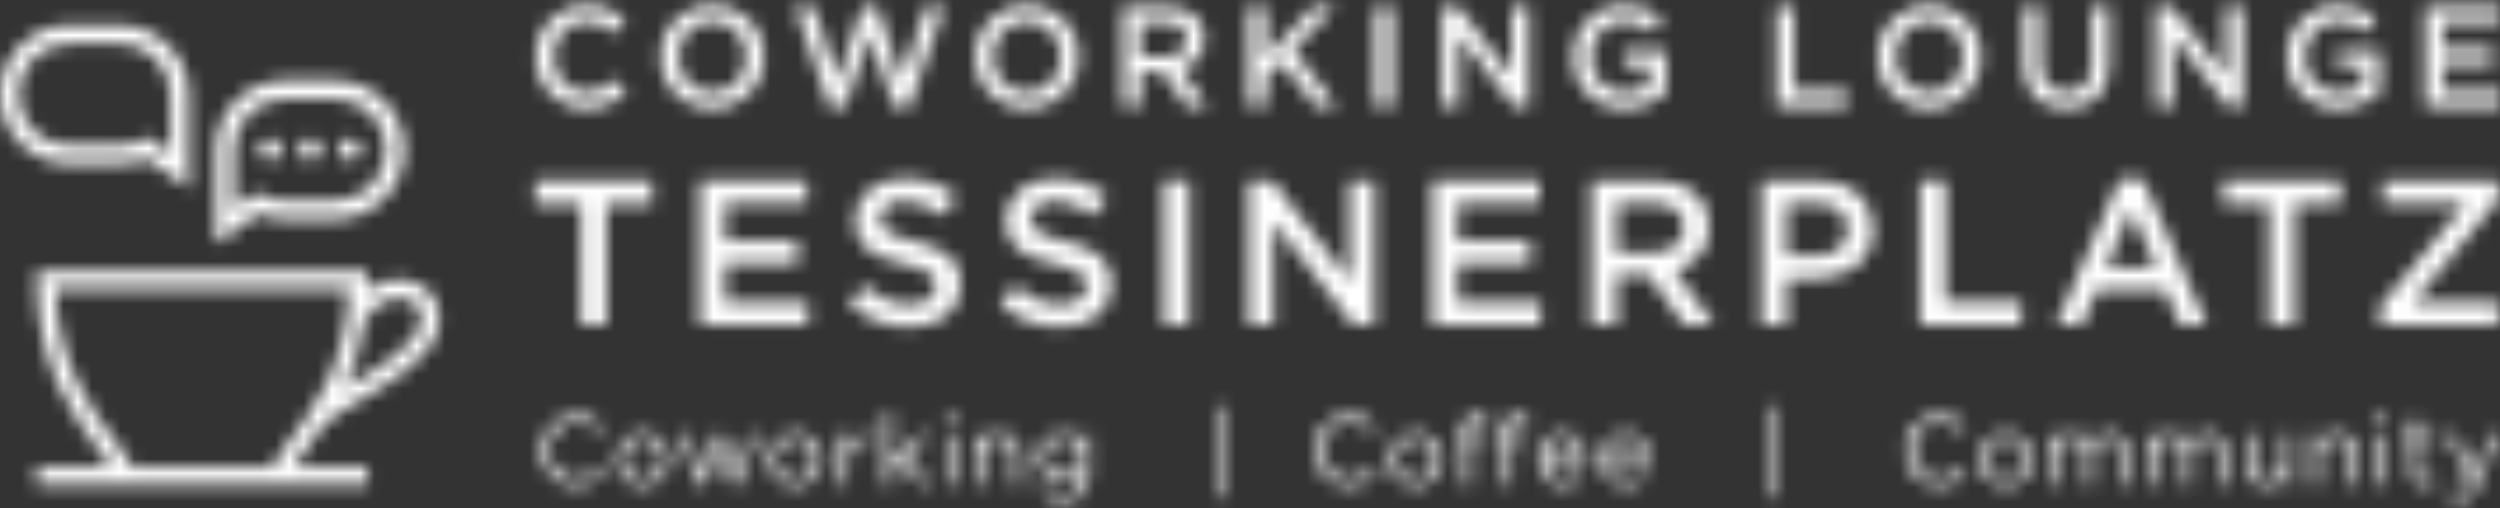
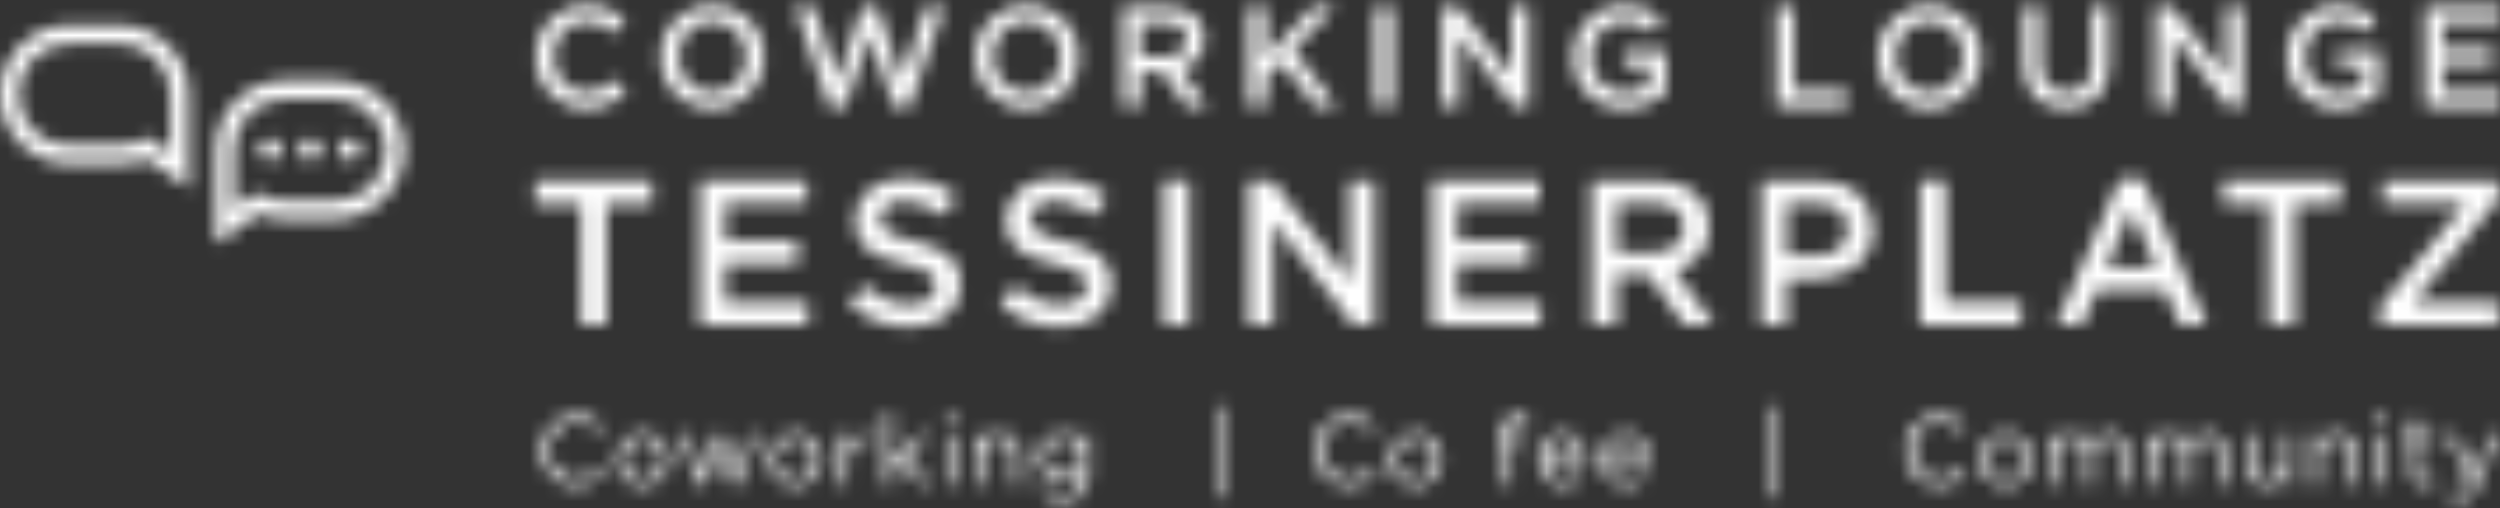
<svg xmlns="http://www.w3.org/2000/svg" width="177" height="36" viewBox="0 0 177 36" fill="none">
  <rect x="0" y="0" width="177" height="36" fill="#333333" stroke="none" />
  <mask id="mask0_53_2" style="mask-type:alpha" maskUnits="userSpaceOnUse" x="0" y="0" width="177" height="36">
    <path d="M37.892 4.019C37.892 2.008 39.398 0.361 41.538 0.361C42.843 0.361 43.632 0.815 44.308 1.463L43.509 2.381C42.943 1.857 42.337 1.503 41.528 1.503C40.176 1.503 39.195 2.614 39.195 4.019C39.195 5.402 40.176 6.534 41.528 6.534C42.398 6.534 42.954 6.182 43.56 5.614L44.358 6.424C43.621 7.191 42.813 7.676 41.489 7.676C39.428 7.676 37.892 6.07 37.892 4.019Z" fill="#E6B482" />
    <path d="M52.825 4.019C52.825 2.645 51.825 1.503 50.42 1.503C49.016 1.503 48.037 2.624 48.037 4.019C48.037 5.394 49.037 6.534 50.441 6.534C51.846 6.534 52.825 5.413 52.825 4.019ZM46.733 4.019C46.733 2.029 48.27 0.361 50.441 0.361C52.613 0.361 54.129 2.008 54.129 4.019C54.129 6.01 52.592 7.676 50.42 7.676C48.248 7.676 46.733 6.029 46.733 4.019Z" fill="#E6B482" />
    <path d="M56.292 0.482H57.635L59.322 5.726L61.06 0.463H62.111L63.85 5.726L65.537 0.482H66.84L64.374 7.606H63.303L61.566 2.523L59.828 7.606H58.757L56.292 0.482Z" fill="#E6B482" />
    <path d="M75.095 4.019C75.095 2.645 74.095 1.503 72.69 1.503C71.285 1.503 70.304 2.624 70.304 4.019C70.304 5.394 71.306 6.534 72.711 6.534C74.116 6.534 75.095 5.413 75.095 4.019ZM69.003 4.019C69.003 2.029 70.539 0.361 72.711 0.361C74.883 0.361 76.398 2.008 76.398 4.019C76.398 6.01 74.862 7.676 72.69 7.676C70.518 7.676 69.003 6.029 69.003 4.019Z" fill="#E6B482" />
    <path d="M82.554 3.989C83.442 3.989 84.008 3.525 84.008 2.786C84.008 2.029 83.463 1.616 82.543 1.616H80.734V3.989H82.554ZM79.492 0.482H82.645C84.3 0.482 85.272 1.372 85.272 2.737C85.272 3.898 84.573 4.595 83.584 4.879L85.493 7.555H84.029L82.27 5.091H80.734V7.555H79.492V0.482Z" fill="#E6B482" />
    <path d="M88.385 0.482H89.628V4.04L92.993 0.482H94.517L91.578 3.523L94.648 7.555H93.144L90.728 4.373L89.628 5.504V7.555H88.385V0.482Z" fill="#E6B482" />
    <path d="M98.608 0.482H97.366V7.555H98.608V0.482Z" fill="#E6B482" />
    <path d="M102.085 0.482H103.236L107.024 5.373V0.482H108.247V7.555H107.207L103.308 2.523V7.555H102.085V0.482Z" fill="#E6B482" />
    <path d="M111.341 4.019C111.341 2.038 112.858 0.361 114.988 0.361C116.221 0.361 116.979 0.705 117.706 1.321L116.918 2.262C116.371 1.796 115.837 1.503 114.939 1.503C113.635 1.503 112.644 2.645 112.644 4.019C112.644 5.472 113.604 6.544 115.049 6.544C115.716 6.544 116.322 6.332 116.757 6.01V4.686H114.947V3.603H117.958V6.574C117.261 7.171 116.263 7.676 115.009 7.676C112.795 7.676 111.341 6.099 111.341 4.019Z" fill="#E6B482" />
    <path d="M125.78 0.482H127.022V6.422H130.741V7.555H125.78V0.482Z" fill="#E6B482" />
    <path d="M138.996 4.019C138.996 2.645 137.996 1.503 136.591 1.503C135.187 1.503 134.206 2.624 134.206 4.019C134.206 5.394 135.208 6.534 136.612 6.534C138.017 6.534 138.996 5.413 138.996 4.019ZM132.904 4.019C132.904 2.029 134.44 0.361 136.612 0.361C138.784 0.361 140.299 2.008 140.299 4.019C140.299 6.01 138.763 7.676 136.591 7.676C134.419 7.676 132.904 6.029 132.904 4.019Z" fill="#E6B482" />
    <path d="M143.28 4.554V0.483H144.522V4.503C144.522 5.817 145.2 6.525 146.31 6.525C147.412 6.525 148.088 5.857 148.088 4.554V0.483H149.332V4.495C149.332 6.605 148.139 7.667 146.291 7.667C144.452 7.667 143.28 6.605 143.28 4.554Z" fill="#E6B482" />
    <path d="M152.627 0.482H153.778L157.568 5.373V0.482H158.791V7.555H157.75L153.85 2.523V7.555H152.627V0.482Z" fill="#E6B482" />
    <path d="M161.884 4.019C161.884 2.038 163.399 0.361 165.531 0.361C166.764 0.361 167.52 0.705 168.249 1.321L167.461 2.262C166.914 1.796 166.38 1.503 165.48 1.503C164.177 1.503 163.187 2.645 163.187 4.019C163.187 5.472 164.147 6.544 165.592 6.544C166.257 6.544 166.864 6.332 167.3 6.01V4.686H165.49V3.603H168.501V6.574C167.804 7.171 166.804 7.676 165.552 7.676C163.338 7.676 161.884 6.099 161.884 4.019Z" fill="#E6B482" />
    <path d="M171.705 0.482H176.949V1.593H172.949V3.432H176.496V4.544H172.949V6.443H177V7.555H171.705V0.482Z" fill="#E6B482" />
    <path d="M41.125 14.441H37.881V12.775H46.183V14.441H42.938V23.008H41.125V14.441Z" fill="#E6B482" />
    <path d="M49.549 12.775H57.137V14.383H51.348V17.044H56.48V18.652H51.348V21.4H57.21V23.008H49.549V12.775Z" fill="#E6B482" />
    <path d="M60.119 21.518L61.202 20.231C62.181 21.078 63.16 21.562 64.431 21.562C65.544 21.562 66.244 21.05 66.244 20.247C66.244 19.514 65.836 19.12 63.936 18.667C61.757 18.155 60.529 17.512 60.529 15.596C60.529 13.843 61.99 12.629 64.023 12.629C65.514 12.629 66.698 13.083 67.737 13.915L66.772 15.275C65.85 14.587 64.931 14.221 63.994 14.221C62.941 14.221 62.328 14.762 62.328 15.465C62.328 16.255 62.795 16.605 64.754 17.073C66.917 17.6 68.043 18.374 68.043 20.099C68.043 22.016 66.537 23.156 64.389 23.156C62.824 23.156 61.347 22.615 60.119 21.518Z" fill="#E6B482" />
    <path d="M70.793 21.518L71.875 20.231C72.855 21.078 73.834 21.562 75.105 21.562C76.216 21.562 76.918 21.05 76.918 20.247C76.918 19.514 76.508 19.12 74.61 18.667C72.431 18.155 71.201 17.512 71.201 15.596C71.201 13.843 72.664 12.629 74.695 12.629C76.188 12.629 77.372 13.083 78.409 13.915L77.445 15.275C76.524 14.587 75.603 14.221 74.667 14.221C73.615 14.221 73 14.762 73 15.465C73 16.255 73.468 16.605 75.428 17.073C77.591 17.6 78.717 18.374 78.717 20.099C78.717 22.016 77.211 23.156 75.062 23.156C73.497 23.156 72.021 22.615 70.793 21.518Z" fill="#E6B482" />
    <path d="M84.201 12.775H82.402V23.008H84.201V12.775Z" fill="#E6B482" />
    <path d="M88.397 12.775H90.064L95.546 19.852V12.775H97.314V23.008H95.809L90.166 15.729V23.008H88.397V12.775Z" fill="#E6B482" />
    <path d="M101.411 12.775H108.999V14.383H103.21V17.044H108.34V18.652H103.21V21.4H109.073V23.008H101.411V12.775Z" fill="#E6B482" />
    <path d="M117.1 17.849C118.385 17.849 119.205 17.176 119.205 16.11C119.205 15.011 118.415 14.412 117.084 14.412H114.467V17.849H117.1ZM112.67 12.776H117.231C119.629 12.776 121.032 14.062 121.032 16.036C121.032 17.716 120.023 18.725 118.59 19.135L121.352 23.009H119.233L116.69 19.441H114.467V23.009H112.67V12.776Z" fill="#E6B482" />
    <path d="M128.592 18.097C129.951 18.097 130.8 17.337 130.8 16.24C130.8 15.042 129.937 14.411 128.592 14.411H126.5V18.097H128.592ZM124.703 12.775H128.739C131.121 12.775 132.627 14.135 132.627 16.226C132.627 18.52 130.785 19.72 128.534 19.72H126.5V23.008H124.703V12.775Z" fill="#E6B482" />
    <path d="M135.931 12.775H137.73V21.372H143.11V23.008H135.931V12.775Z" fill="#E6B482" />
    <path d="M152.645 18.944L150.876 14.85L149.121 18.944H152.645ZM150.072 12.701H151.737L156.241 23.007H154.34L153.303 20.538H148.464L147.411 23.007H145.568L150.072 12.701Z" fill="#E6B482" />
-     <path d="M160.656 14.441H157.412V12.775H165.715V14.441H162.469V23.008H160.656V14.441Z" fill="#E6B482" />
+     <path d="M160.656 14.441H157.412V12.775H165.715V14.441H162.469V23.008H160.656Z" fill="#E6B482" />
    <path d="M168.524 21.679L174.562 14.369H168.714V12.775H176.902V14.107L170.863 21.416H176.902V23.01H168.524V21.679Z" fill="#E6B482" />
    <path d="M38.337 31.885C38.337 30.51 39.365 29.37 40.796 29.37C41.677 29.37 42.192 29.698 42.679 30.155L42.318 30.544C41.908 30.155 41.45 29.878 40.789 29.878C39.712 29.878 38.906 30.754 38.906 31.885C38.906 33.012 39.719 33.894 40.789 33.894C41.456 33.894 41.894 33.635 42.36 33.192L42.721 33.574C42.213 34.087 41.658 34.401 40.775 34.401C39.372 34.401 38.337 33.295 38.337 31.885Z" fill="#E6B482" />
    <path d="M46.831 32.525C46.831 31.755 46.255 31.122 45.497 31.122C44.719 31.122 44.185 31.755 44.185 32.525C44.185 33.296 44.754 33.921 45.511 33.921C46.288 33.921 46.831 33.296 46.831 32.525ZM43.635 32.525C43.635 31.511 44.426 30.649 45.511 30.649C46.588 30.649 47.38 31.497 47.38 32.525C47.38 33.539 46.581 34.401 45.497 34.401C44.419 34.401 43.635 33.553 43.635 32.525Z" fill="#E6B482" />
    <path d="M48.205 30.727H48.774L49.72 33.61L50.685 30.713H51.13L52.104 33.61L53.046 30.727H53.603L52.339 34.347H51.873L50.908 31.512L49.936 34.347H49.463L48.205 30.727Z" fill="#E6B482" />
    <path d="M57.633 32.525C57.633 31.755 57.057 31.122 56.298 31.122C55.521 31.122 54.986 31.755 54.986 32.525C54.986 33.296 55.556 33.921 56.312 33.921C57.09 33.921 57.633 33.296 57.633 32.525ZM54.437 32.525C54.437 31.511 55.228 30.649 56.312 30.649C57.39 30.649 58.181 31.497 58.181 32.525C58.181 33.539 57.383 34.401 56.298 34.401C55.221 34.401 54.437 33.553 54.437 32.525Z" fill="#E6B482" />
    <path d="M59.487 30.727H60.022V31.665C60.286 31.066 60.808 30.635 61.488 30.663V31.241H61.446C60.661 31.241 60.022 31.802 60.022 32.886V34.319H59.487V30.727Z" fill="#E6B482" />
    <path d="M62.636 29.247H63.17V32.748L65.109 30.727H65.776L64.268 32.269L65.824 34.32H65.184L63.9 32.645L63.17 33.381V34.32H62.636V29.247Z" fill="#E6B482" />
    <path d="M66.975 30.726H67.509V34.319H66.975V30.726ZM66.939 29.35H67.551V29.94H66.939V29.35Z" fill="#E6B482" />
    <path d="M69.089 30.727H69.623V31.352C69.86 30.963 70.234 30.649 70.853 30.649C71.722 30.649 72.229 31.234 72.229 32.087V34.319H71.693V32.219C71.693 31.553 71.333 31.136 70.7 31.136C70.082 31.136 69.623 31.588 69.623 32.261V34.319H69.089V30.727Z" fill="#E6B482" />
    <path d="M76.611 32.338C76.611 31.602 75.971 31.122 75.29 31.122C74.61 31.122 74.048 31.595 74.048 32.345C74.048 33.068 74.624 33.568 75.29 33.568C75.971 33.568 76.611 33.075 76.611 32.338ZM73.666 34.943L73.908 34.526C74.318 34.825 74.777 34.985 75.29 34.985C76.082 34.985 76.597 34.547 76.597 33.706V33.282C76.285 33.699 75.847 34.041 75.187 34.041C74.325 34.041 73.498 33.394 73.498 32.345C73.498 31.296 74.332 30.649 75.187 30.649C75.861 30.649 76.299 30.984 76.59 31.373V30.727H77.126V33.692C77.126 34.249 76.957 34.673 76.667 34.964C76.348 35.284 75.868 35.444 75.297 35.444C74.7 35.444 74.144 35.277 73.666 34.943Z" fill="#E6B482" />
    <path d="M86.597 28.773H86.145V35.207H86.597V28.773Z" fill="#E6B482" />
    <path d="M93.073 31.885C93.073 30.51 94.101 29.37 95.532 29.37C96.413 29.37 96.928 29.698 97.415 30.155L97.055 30.544C96.645 30.155 96.186 29.878 95.525 29.878C94.448 29.878 93.642 30.754 93.642 31.885C93.642 33.012 94.455 33.894 95.525 33.894C96.193 33.894 96.631 33.635 97.097 33.192L97.457 33.574C96.95 34.087 96.394 34.401 95.511 34.401C94.108 34.401 93.073 33.295 93.073 31.885Z" fill="#E6B482" />
    <path d="M101.569 32.525C101.569 31.755 100.992 31.122 100.234 31.122C99.456 31.122 98.922 31.755 98.922 32.525C98.922 33.296 99.491 33.921 100.248 33.921C101.026 33.921 101.569 33.296 101.569 32.525ZM98.372 32.525C98.372 31.511 99.164 30.649 100.248 30.649C101.325 30.649 102.117 31.497 102.117 32.525C102.117 33.539 101.32 34.401 100.234 34.401C99.157 34.401 98.372 33.553 98.372 32.525Z" fill="#E6B482" />
-     <path d="M103.623 31.2H103.129V30.734H103.623V30.422C103.623 30.011 103.735 29.699 103.935 29.497C104.117 29.317 104.381 29.219 104.707 29.219C104.958 29.219 105.124 29.247 105.297 29.31V29.776C105.103 29.72 104.958 29.685 104.777 29.685C104.36 29.685 104.152 29.935 104.152 30.448V30.741H105.29V31.2H104.159V34.319H103.623V31.2Z" fill="#E6B482" />
    <path d="M106.508 31.2H106.014V30.734H106.508V30.422C106.508 30.011 106.62 29.699 106.819 29.497C107.002 29.317 107.266 29.219 107.592 29.219C107.842 29.219 108.009 29.247 108.182 29.31V29.776C107.988 29.72 107.842 29.685 107.662 29.685C107.245 29.685 107.037 29.935 107.037 30.448V30.741H108.175V31.2H107.044V34.319H106.508V31.2Z" fill="#E6B482" />
    <path d="M111.755 32.31C111.692 31.658 111.318 31.101 110.608 31.101C109.992 31.101 109.519 31.616 109.442 32.31H111.755ZM110.706 33.937C111.2 33.937 111.547 33.734 111.84 33.429L112.172 33.727C111.812 34.13 111.374 34.401 110.692 34.401C109.706 34.401 108.9 33.645 108.9 32.525C108.9 31.483 109.629 30.649 110.622 30.649C111.685 30.649 112.298 31.497 112.298 32.553C112.298 32.602 112.298 32.657 112.291 32.741H109.442C109.519 33.499 110.074 33.937 110.706 33.937Z" fill="#E6B482" />
    <path d="M116.207 32.31C116.144 31.658 115.769 31.101 115.059 31.101C114.443 31.101 113.97 31.616 113.893 32.31H116.207ZM115.157 33.937C115.651 33.937 115.998 33.734 116.291 33.429L116.623 33.727C116.263 34.13 115.825 34.401 115.143 34.401C114.157 34.401 113.352 33.645 113.352 32.525C113.352 31.483 114.08 30.649 115.073 30.649C116.137 30.649 116.75 31.497 116.75 32.553C116.75 32.602 116.75 32.657 116.743 32.741H113.893C113.97 33.499 114.525 33.937 115.157 33.937Z" fill="#E6B482" />
    <path d="M125.965 28.773H125.513V35.207H125.965V28.773Z" fill="#E6B482" />
    <path d="M134.858 31.885C134.858 30.51 135.887 29.37 137.318 29.37C138.199 29.37 138.714 29.698 139.201 30.155L138.84 30.544C138.43 30.155 137.971 29.878 137.311 29.878C136.233 29.878 135.428 30.754 135.428 31.885C135.428 33.012 136.24 33.894 137.311 33.894C137.978 33.894 138.416 33.635 138.882 33.192L139.243 33.574C138.735 34.087 138.179 34.401 137.297 34.401C135.894 34.401 134.858 33.295 134.858 31.885Z" fill="#E6B482" />
    <path d="M143.354 32.525C143.354 31.755 142.778 31.122 142.019 31.122C141.241 31.122 140.707 31.755 140.707 32.525C140.707 33.296 141.276 33.921 142.033 33.921C142.811 33.921 143.354 33.296 143.354 32.525ZM140.157 32.525C140.157 31.511 140.949 30.649 142.033 30.649C143.11 30.649 143.904 31.497 143.904 32.525C143.904 33.539 143.105 34.401 142.019 34.401C140.942 34.401 140.157 33.553 140.157 32.525Z" fill="#E6B482" />
    <path d="M145.207 30.727H145.741V31.331C145.978 30.975 146.297 30.649 146.903 30.649C147.486 30.649 147.861 30.963 148.055 31.366C148.313 30.97 148.694 30.649 149.32 30.649C150.146 30.649 150.653 31.206 150.653 32.094V34.319H150.118V32.219C150.118 31.525 149.77 31.136 149.188 31.136C148.645 31.136 148.193 31.539 148.193 32.247V34.319H147.666V32.207C147.666 31.532 147.312 31.136 146.741 31.136C146.172 31.136 145.741 31.609 145.741 32.268V34.319H145.207V30.727Z" fill="#E6B482" />
    <path d="M152.155 30.727H152.69V31.331C152.926 30.975 153.245 30.649 153.851 30.649C154.434 30.649 154.809 30.963 155.003 31.366C155.261 30.97 155.643 30.649 156.268 30.649C157.095 30.649 157.601 31.206 157.601 32.094V34.319H157.067V32.219C157.067 31.525 156.718 31.136 156.137 31.136C155.594 31.136 155.142 31.539 155.142 32.247V34.319H154.614V32.207C154.614 31.532 154.261 31.136 153.69 31.136C153.12 31.136 152.69 31.609 152.69 32.268V34.319H152.155V30.727Z" fill="#E6B482" />
    <path d="M159.046 32.956V30.727H159.582V32.823C159.582 33.492 159.943 33.907 160.573 33.907C161.185 33.907 161.65 33.457 161.65 32.783V30.727H162.179V34.317H161.65V33.692C161.407 34.081 161.039 34.394 160.421 34.394C159.554 34.394 159.046 33.811 159.046 32.956Z" fill="#E6B482" />
    <path d="M163.72 30.727H164.254V31.352C164.49 30.963 164.865 30.649 165.484 30.649C166.352 30.649 166.86 31.234 166.86 32.087V34.319H166.324V32.219C166.324 31.553 165.963 31.136 165.331 31.136C164.713 31.136 164.254 31.588 164.254 32.261V34.319H163.72V30.727Z" fill="#E6B482" />
    <path d="M168.386 30.726H168.92V34.319H168.386V30.726ZM168.351 29.35H168.962V29.94H168.351V29.35Z" fill="#E6B482" />
    <path d="M170.686 33.366V31.2H170.185V30.727H170.686V29.643H171.222V30.727H172.36V31.2H171.222V33.296C171.222 33.734 171.463 33.895 171.826 33.895C172.006 33.895 172.159 33.86 172.346 33.769V34.228C172.159 34.325 171.957 34.381 171.7 34.381C171.123 34.381 170.686 34.095 170.686 33.366Z" fill="#E6B482" />
    <path d="M173.434 35.27L173.614 34.846C173.787 34.936 173.949 34.978 174.176 34.978C174.497 34.978 174.698 34.811 174.914 34.305L173.281 30.727H173.872L175.176 33.72L176.331 30.727H176.9L175.394 34.435C175.087 35.179 174.74 35.451 174.197 35.451C173.9 35.451 173.677 35.388 173.434 35.27Z" fill="#E6B482" />
-     <path d="M29.773 22.845C29.487 24.478 26.759 26.079 24.767 27.247C24.636 27.324 24.517 27.396 24.39 27.469C25.007 26.142 25.513 24.564 25.792 22.728C26.638 21.234 27.983 20.889 28.871 21.202C29.573 21.449 29.91 22.064 29.773 22.845ZM20.582 31.092C19.987 31.885 19.533 32.486 19.323 33.039H9.309C9.099 32.486 8.647 31.885 8.05 31.092C6.465 28.986 4.1 25.846 3.92 20.475H24.713C24.534 25.846 22.168 28.986 20.582 31.092ZM29.307 19.969C28.347 19.631 27.084 19.757 25.991 20.559C26 20.309 26.032 20.08 26.032 19.82V19.167H2.603V19.82C2.603 26.03 5.36 29.69 7.006 31.88C7.313 32.288 7.616 32.696 7.834 33.039H2.603V34.346H26.03V33.039H20.8C21.017 32.696 21.32 32.288 21.628 31.88C22.005 31.379 22.441 30.79 22.887 30.123L22.891 30.125C23.142 29.717 24.357 29.004 25.429 28.375C27.764 27.005 30.672 25.297 31.062 23.071C31.309 21.651 30.621 20.433 29.307 19.969Z" fill="#E6B482" />
    <path d="M10.474 9.704L12.063 10.827V6.69C12.063 4.703 10.446 3.087 8.46 3.087H4.911C2.925 3.087 1.308 4.703 1.308 6.69C1.308 8.676 2.925 10.293 4.911 10.293H8.46C9.045 10.293 9.606 10.156 10.121 9.888L10.474 9.704ZM13.37 13.351L10.355 11.221C9.758 11.47 9.11 11.599 8.46 11.599H4.911C2.203 11.599 0 9.398 0 6.69C0 3.982 2.203 1.778 4.911 1.778H8.46C11.168 1.778 13.37 3.982 13.37 6.69V13.351Z" fill="#E6B482" />
    <path d="M20.176 6.998C18.19 6.998 16.571 8.615 16.571 10.601V14.738L18.16 13.616L18.514 13.799C19.03 14.069 19.589 14.206 20.176 14.206H23.723C25.709 14.206 27.328 12.587 27.328 10.601C27.328 8.615 25.709 6.998 23.723 6.998H20.176ZM15.265 17.262V10.601C15.265 7.893 17.468 5.691 20.176 5.691H23.723C26.431 5.691 28.634 7.893 28.634 10.601C28.634 13.309 26.431 15.512 23.723 15.512H20.176C19.526 15.512 18.878 15.383 18.281 15.132L15.265 17.262Z" fill="#E6B482" />
    <path d="M19.942 10.586C19.942 11.029 19.583 11.39 19.138 11.39C18.695 11.39 18.336 11.029 18.336 10.586C18.336 10.143 18.695 9.782 19.138 9.782C19.583 9.782 19.942 10.143 19.942 10.586Z" fill="#E6B482" />
    <path d="M22.753 10.586C22.753 11.029 22.394 11.39 21.949 11.39C21.506 11.39 21.146 11.029 21.146 10.586C21.146 10.143 21.506 9.782 21.949 9.782C22.394 9.782 22.753 10.143 22.753 10.586Z" fill="#E6B482" />
    <path d="M25.564 10.586C25.564 11.029 25.205 11.39 24.76 11.39C24.317 11.39 23.958 11.029 23.958 10.586C23.958 10.143 24.317 9.782 24.76 9.782C25.205 9.782 25.564 10.143 25.564 10.586Z" fill="#E6B482" />
  </mask>
  <g mask="url(#mask0_53_2)">
    <rect x="-17.719" y="-19.571" width="222.218" height="82.686" fill="white" />
  </g>
</svg>